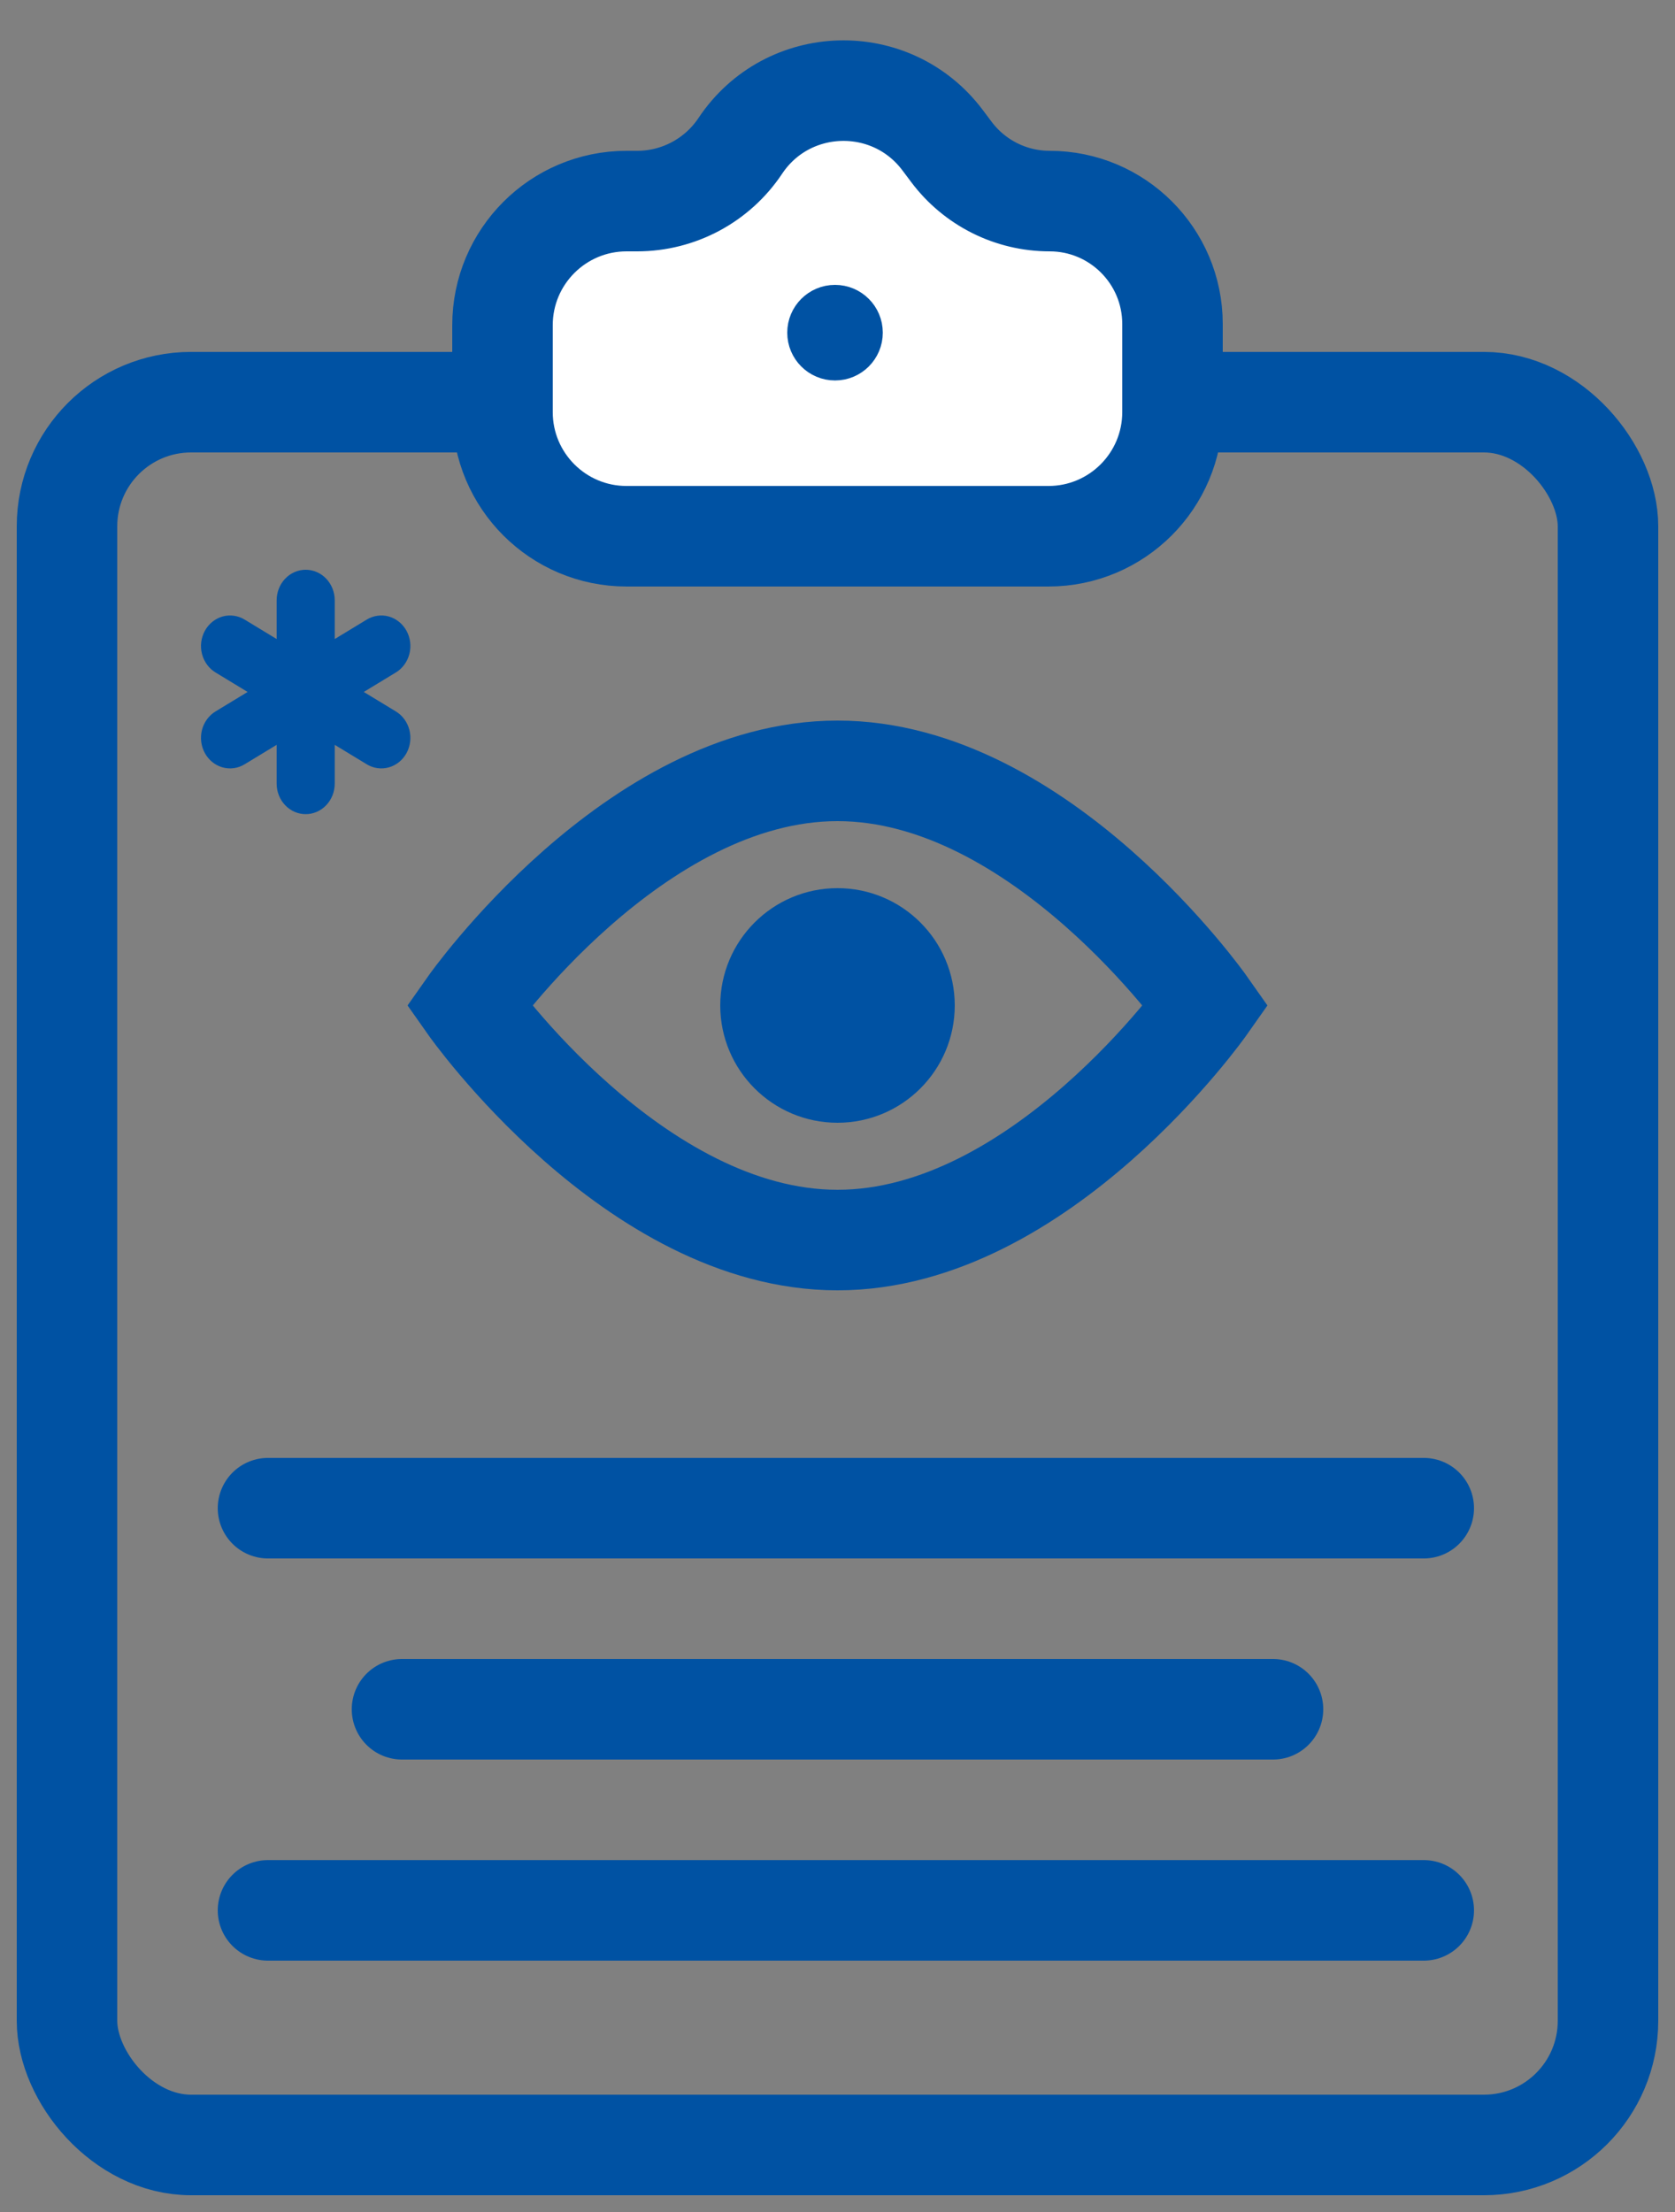
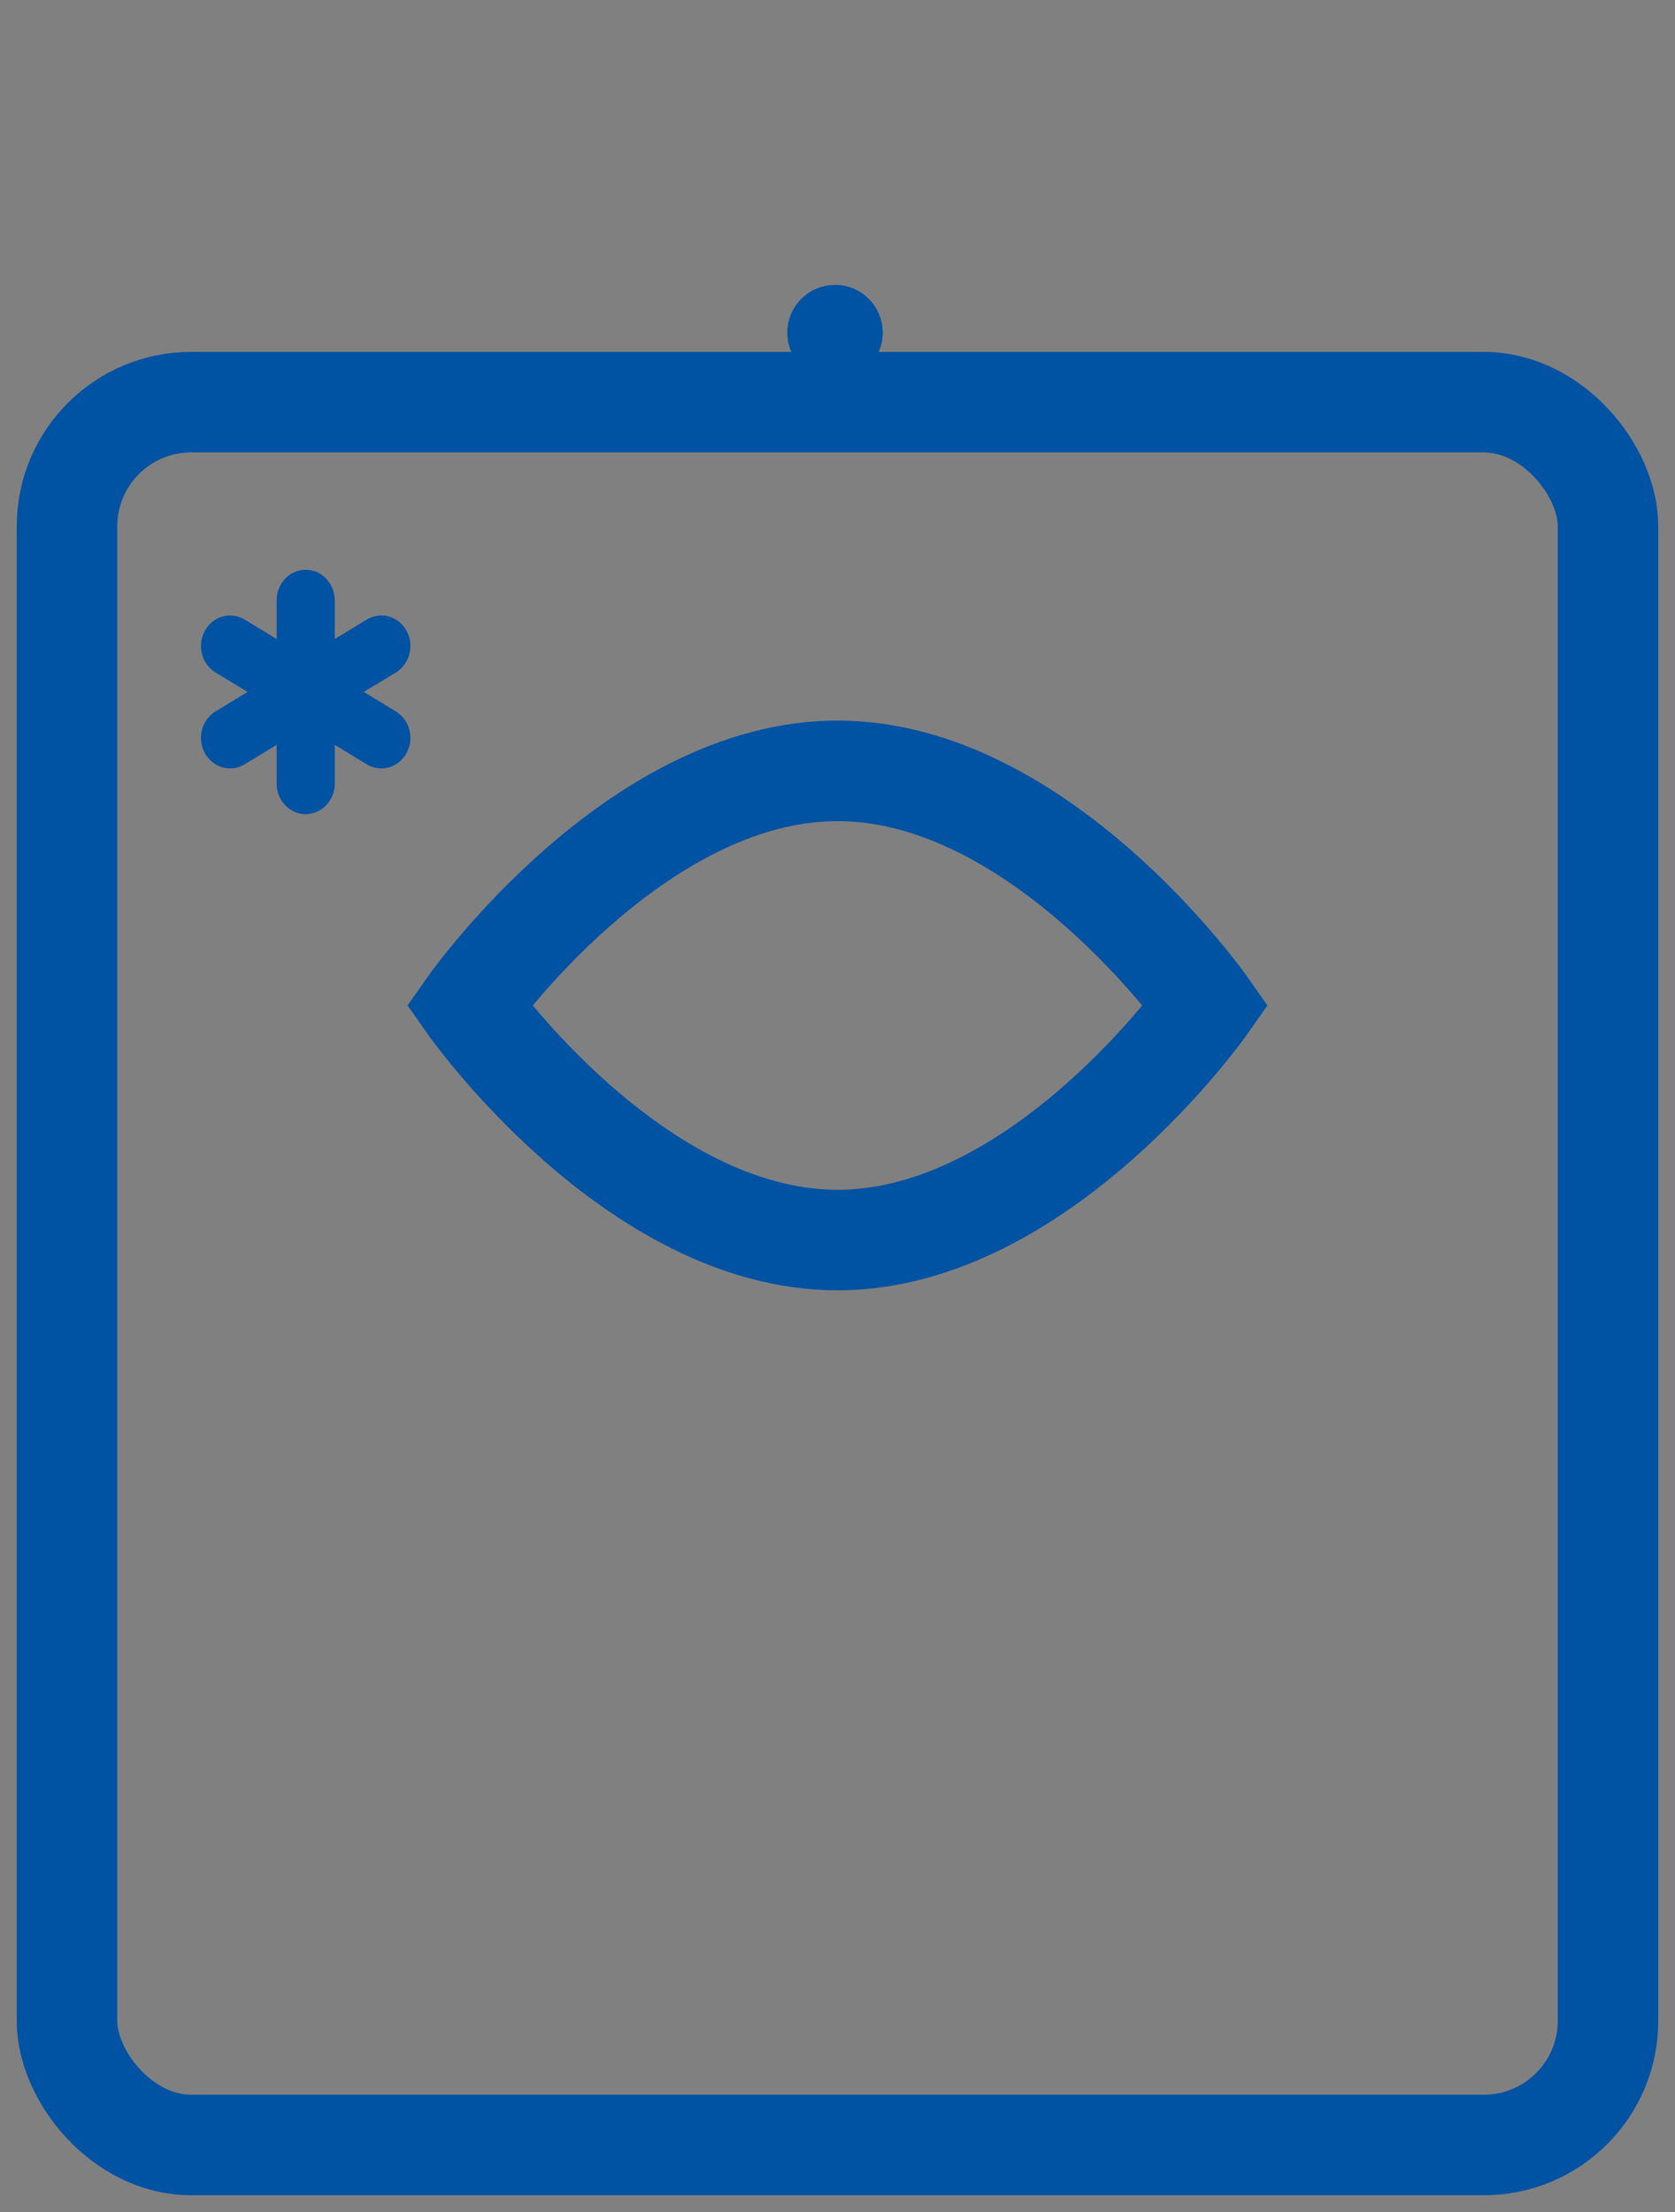
<svg xmlns="http://www.w3.org/2000/svg" width="50" height="66" viewBox="0 0 50 66" fill="none">
  <rect x="0" y="0" width="50" height="66" fill="#808080" stroke="none" />
  <rect x="2" y="12" width="46" height="52" rx="3.704" stroke="#0052A3" stroke-width="3" />
-   <path d="M15 9.704C15 7.658 16.658 6 18.704 6H19.019C20.257 6 21.412 5.382 22.099 4.352C23.515 2.228 26.606 2.142 28.138 4.184L28.4 4.533C29.093 5.457 30.179 6 31.333 6C33.358 6 35 7.642 35 9.667V12.296C35 14.342 33.342 16 31.296 16H18.704C16.658 16 15 14.342 15 12.296V9.704Z" fill="white" stroke="#0052A3" stroke-width="3" />
  <circle cx="24.926" cy="9.926" r="0.926" fill="#0052A3" stroke="#0052A3" />
  <path d="M9.992 17.912C9.992 17.67 9.901 17.438 9.738 17.267C9.576 17.096 9.355 17 9.125 17C8.895 17 8.674 17.096 8.512 17.267C8.349 17.438 8.258 17.67 8.258 17.912V19.067L7.306 18.489C7.207 18.428 7.098 18.389 6.985 18.373C6.871 18.356 6.756 18.364 6.646 18.394C6.535 18.425 6.431 18.479 6.34 18.552C6.25 18.625 6.173 18.716 6.116 18.82C6.059 18.924 6.022 19.039 6.007 19.158C5.992 19.277 6 19.398 6.03 19.514C6.06 19.63 6.112 19.739 6.182 19.834C6.252 19.929 6.339 20.009 6.439 20.068L7.391 20.646L6.439 21.224C6.339 21.283 6.252 21.363 6.182 21.458C6.112 21.553 6.06 21.661 6.03 21.777C6 21.893 5.992 22.014 6.007 22.134C6.022 22.253 6.059 22.368 6.116 22.472C6.173 22.576 6.25 22.667 6.34 22.74C6.431 22.813 6.535 22.866 6.646 22.897C6.756 22.928 6.871 22.935 6.985 22.919C7.098 22.903 7.207 22.863 7.306 22.802L8.258 22.224V23.38C8.258 23.622 8.349 23.854 8.512 24.025C8.674 24.196 8.895 24.292 9.125 24.292C9.355 24.292 9.576 24.196 9.738 24.025C9.901 23.854 9.992 23.622 9.992 23.38V22.224L10.944 22.802C11.043 22.863 11.152 22.903 11.265 22.919C11.379 22.935 11.494 22.928 11.604 22.897C11.715 22.866 11.819 22.813 11.91 22.74C12 22.667 12.077 22.576 12.134 22.472C12.191 22.368 12.228 22.253 12.243 22.134C12.258 22.014 12.25 21.893 12.22 21.777C12.19 21.661 12.138 21.553 12.068 21.458C11.998 21.363 11.911 21.283 11.811 21.224L10.859 20.646L11.811 20.068C11.911 20.009 11.998 19.929 12.068 19.834C12.138 19.739 12.19 19.63 12.22 19.514C12.25 19.398 12.258 19.277 12.243 19.158C12.228 19.039 12.191 18.924 12.134 18.82C12.077 18.716 12 18.625 11.91 18.552C11.819 18.479 11.715 18.425 11.604 18.394C11.494 18.364 11.379 18.356 11.265 18.373C11.152 18.389 11.043 18.428 10.944 18.489L9.992 19.067V17.912Z" fill="#0052A3" />
-   <circle cx="25" cy="30" r="3" fill="#0052A3" stroke="#0052A3" />
  <path d="M36 30C36 30 31.075 37 25 37C18.925 37 14 30 14 30C14 30 18.925 23 25 23C31.075 23 36 30 36 30Z" stroke="#0052A3" stroke-width="3" />
-   <path d="M8 45H42.5" stroke="#0052A3" stroke-width="3" stroke-linecap="round" />
-   <path d="M8 57H42.5" stroke="#0052A3" stroke-width="3" stroke-linecap="round" />
-   <path d="M12 51H38" stroke="#0052A3" stroke-width="3" stroke-linecap="round" />
</svg>